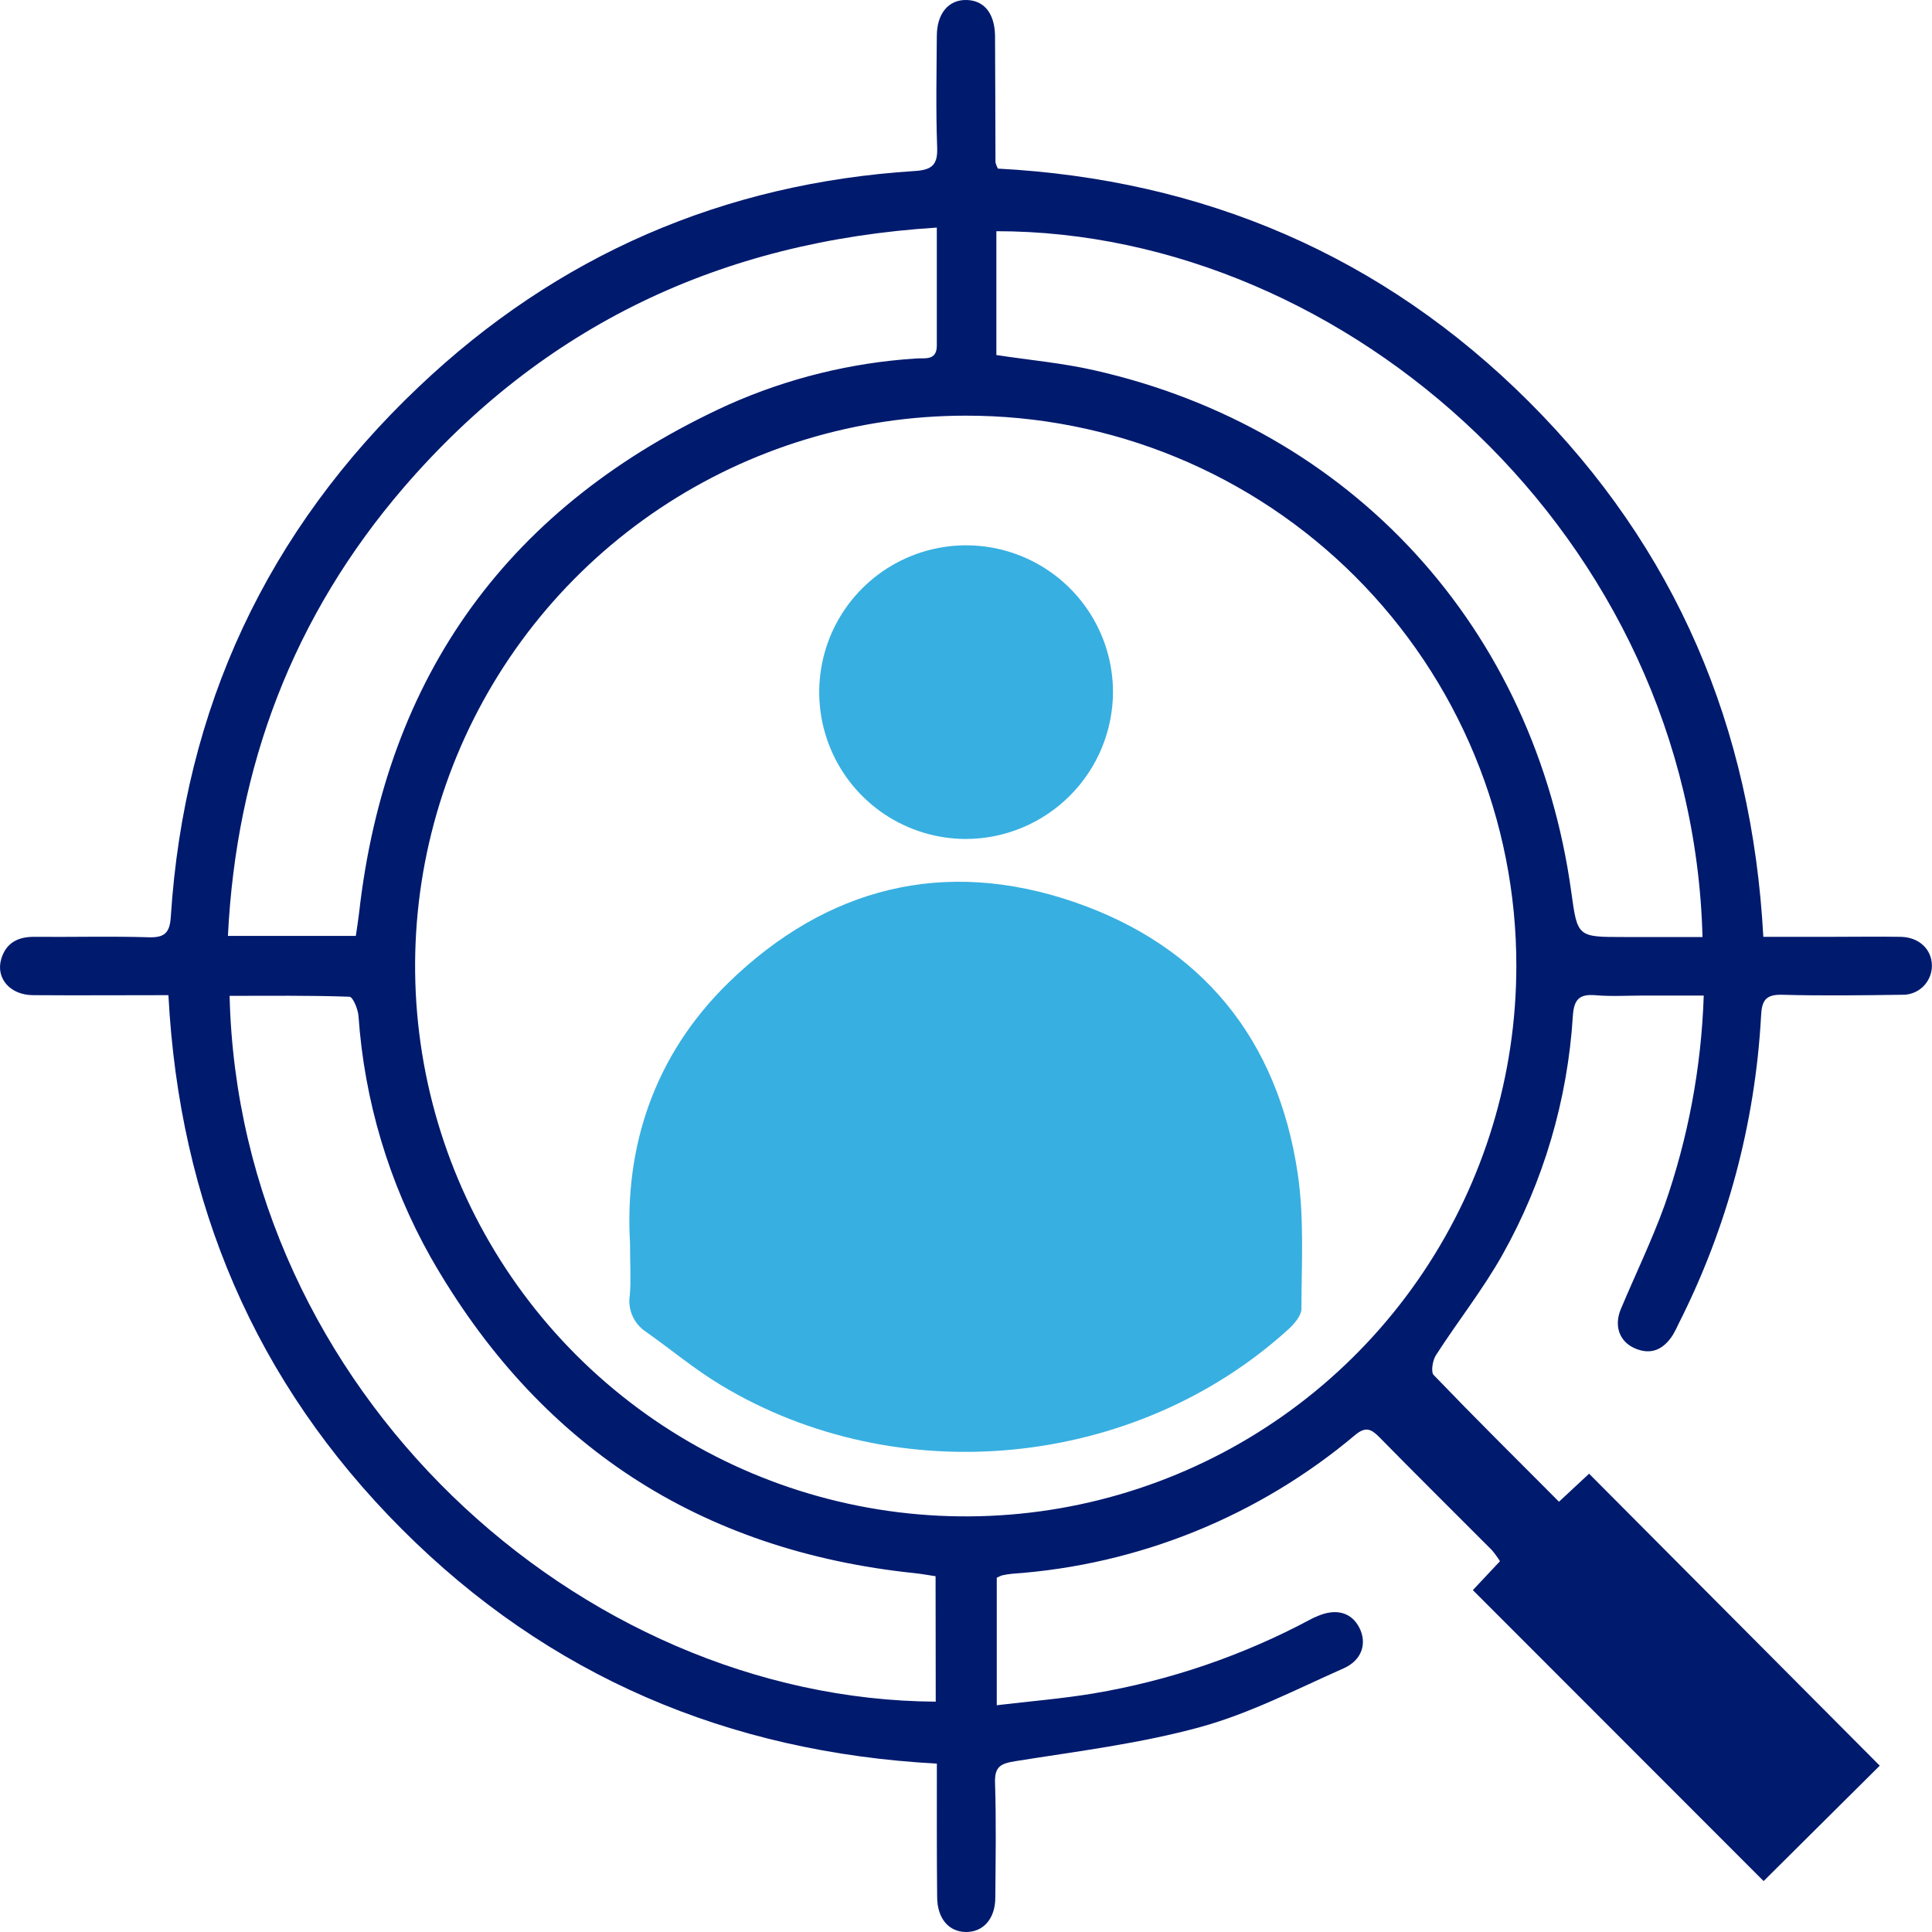
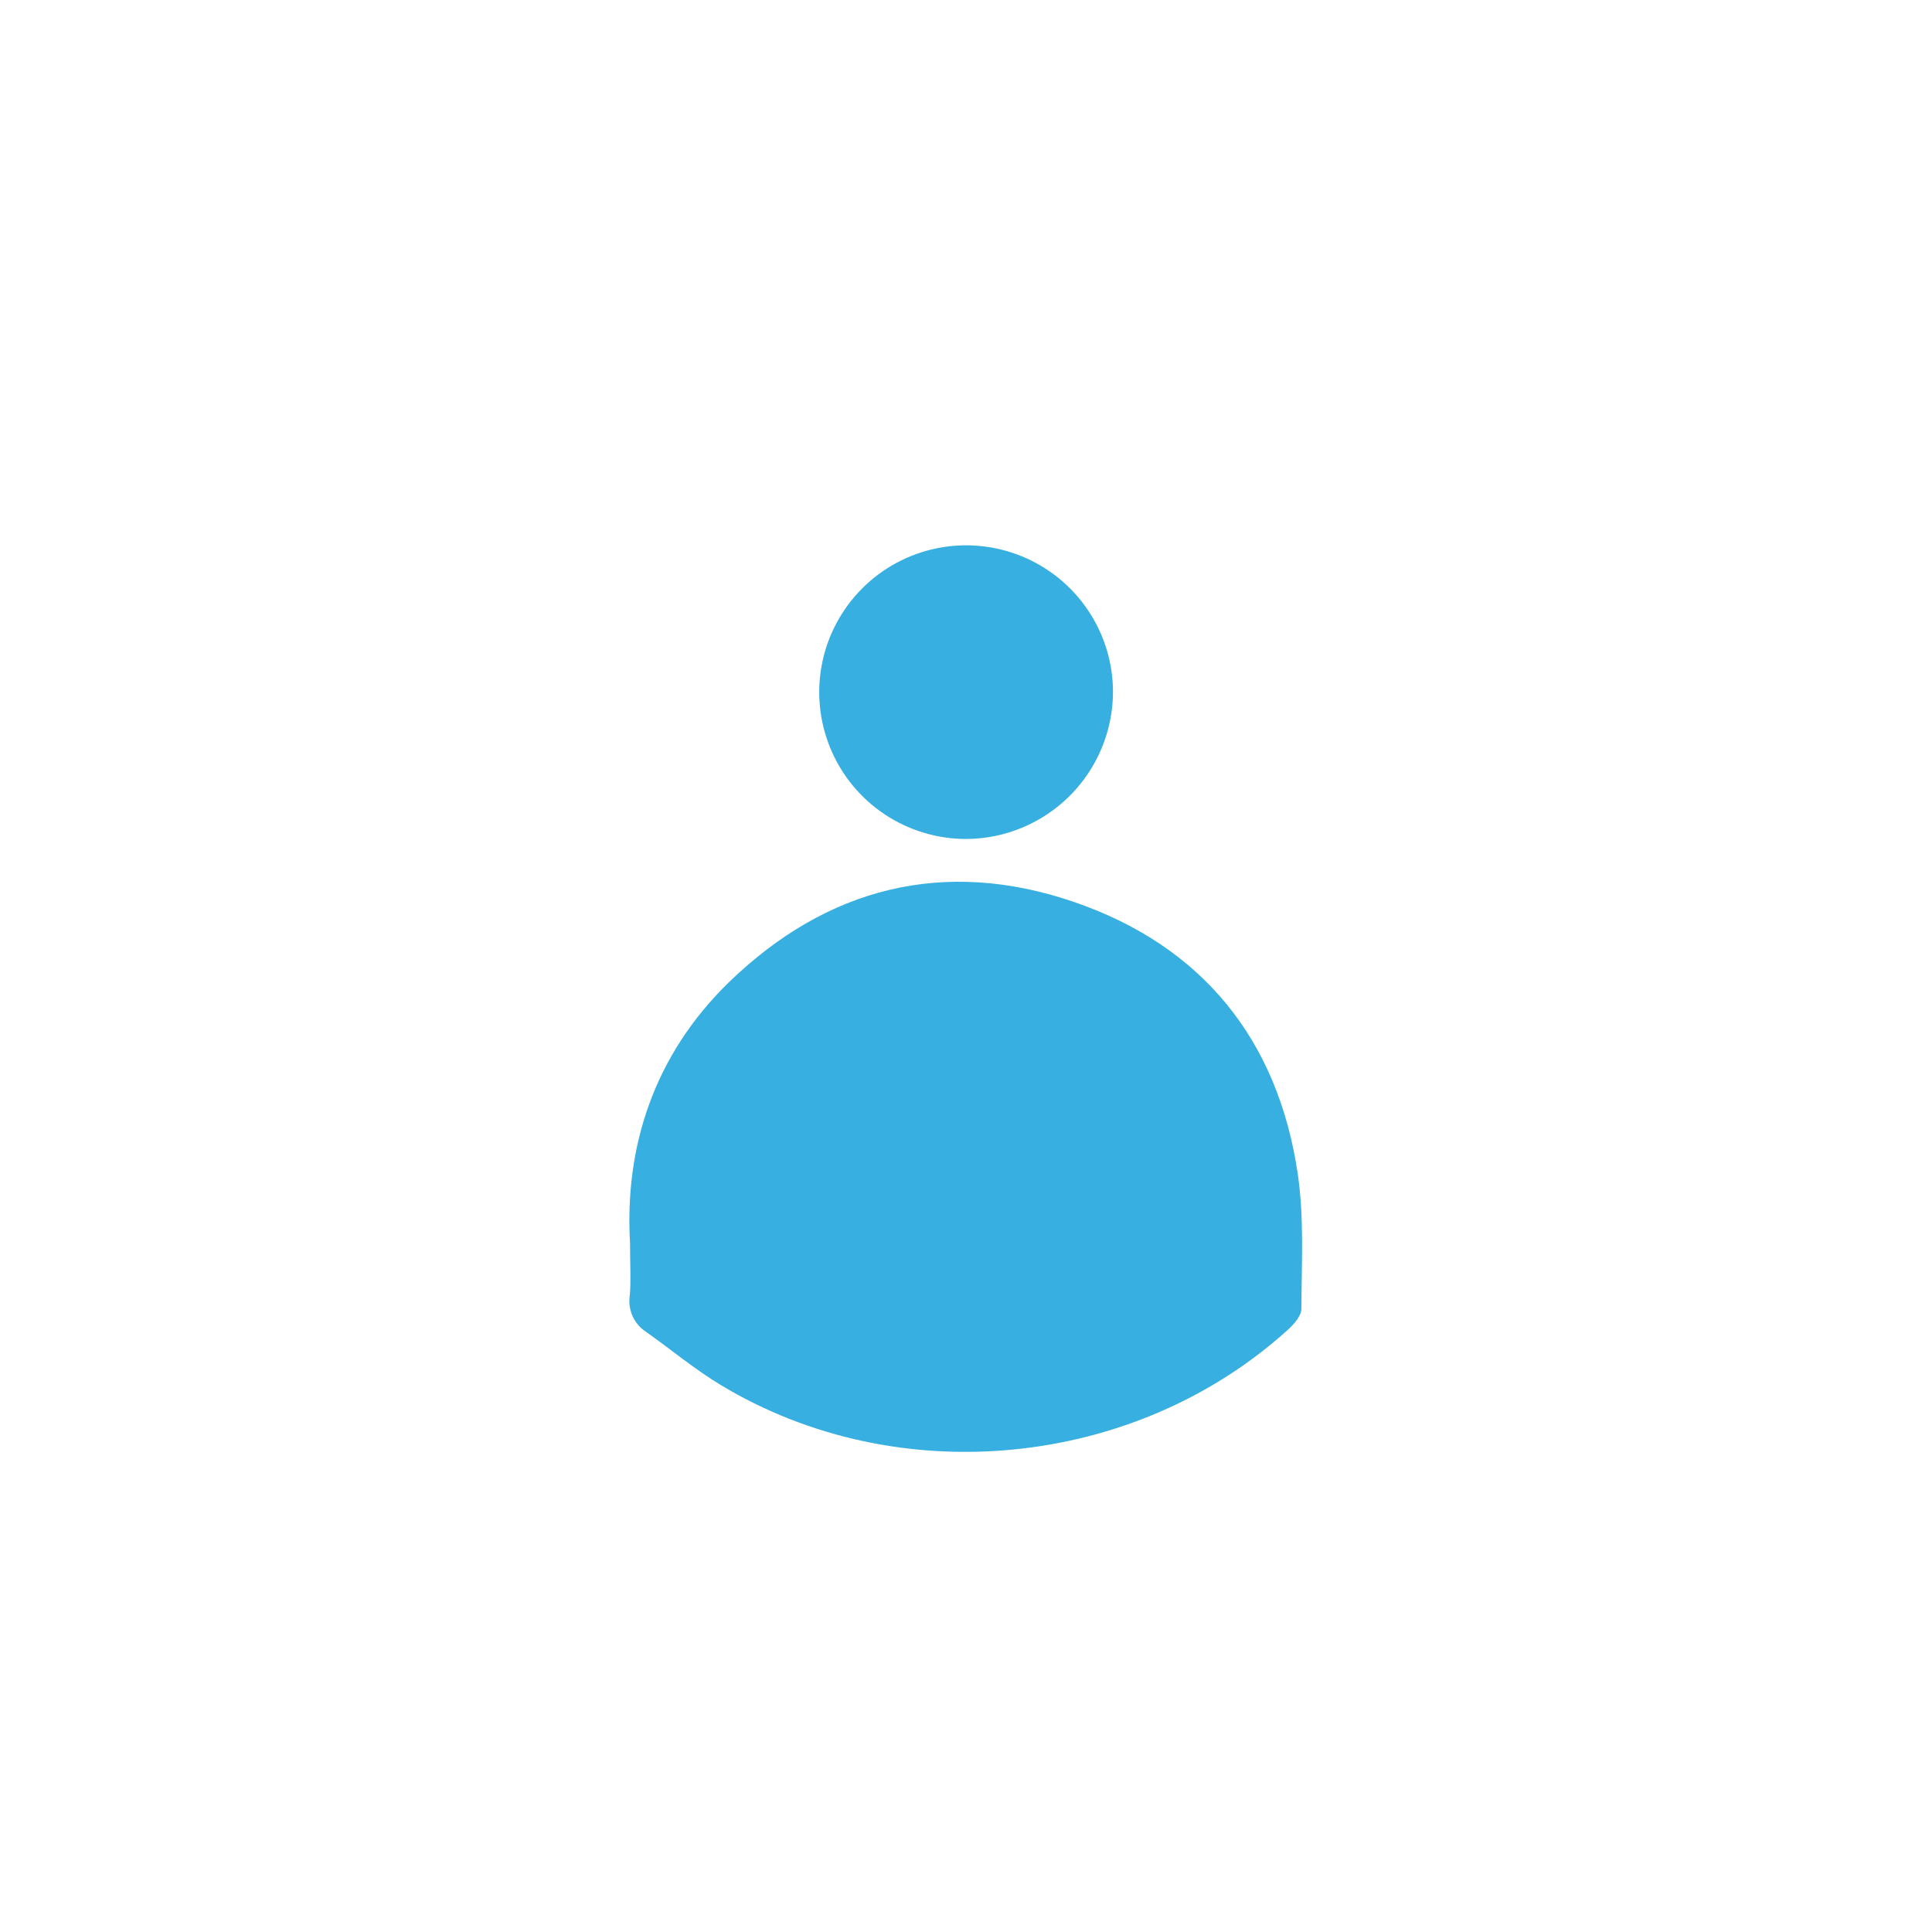
<svg xmlns="http://www.w3.org/2000/svg" width="75" height="75" viewBox="0 0 75 75" fill="none">
  <g clip-path="url(#clip0_95_714)">
-     <path d="M36.369 68.463C28.276 68.028 21.297 65.069 15.594 59.356C9.892 53.643 6.962 46.706 6.538 38.632C4.727 38.632 3.009 38.645 1.29 38.632C0.383 38.632 -0.178 37.964 0.052 37.214C0.244 36.592 0.705 36.364 1.329 36.368C2.813 36.381 4.299 36.34 5.78 36.385C6.409 36.405 6.592 36.192 6.631 35.585C7.153 27.478 10.373 20.596 16.254 15.018C21.638 9.905 28.086 7.111 35.509 6.639C36.199 6.596 36.41 6.387 36.38 5.697C36.327 4.266 36.358 2.836 36.367 1.403C36.367 0.52 36.826 -0.017 37.522 -7.81342e-05C38.218 0.017 38.61 0.535 38.627 1.376C38.638 3.018 38.638 4.662 38.644 6.304C38.666 6.388 38.697 6.469 38.738 6.545C46.707 6.967 53.664 9.914 59.356 15.598C65.047 21.283 68.014 28.231 68.452 36.368C69.346 36.368 70.181 36.368 71.017 36.368C71.943 36.368 72.872 36.353 73.799 36.368C74.51 36.388 74.993 36.859 74.996 37.488C74.996 37.641 74.966 37.792 74.905 37.933C74.845 38.074 74.757 38.201 74.647 38.307C74.536 38.412 74.405 38.494 74.261 38.547C74.118 38.601 73.965 38.624 73.812 38.617C72.276 38.638 70.738 38.66 69.202 38.617C68.549 38.595 68.393 38.834 68.365 39.43C68.138 43.596 67.048 47.668 65.162 51.39C65.097 51.535 65.025 51.677 64.945 51.814C64.59 52.375 64.107 52.623 63.461 52.34C62.865 52.08 62.647 51.471 62.921 50.818C63.483 49.477 64.122 48.163 64.616 46.797C65.535 44.174 66.048 41.425 66.139 38.647H63.837C63.202 38.647 62.562 38.688 61.929 38.634C61.296 38.58 61.103 38.817 61.059 39.421C60.858 42.684 59.924 45.86 58.324 48.711C57.563 50.066 56.584 51.299 55.742 52.61C55.611 52.812 55.54 53.263 55.657 53.38C57.234 55.02 58.851 56.624 60.52 58.297L61.688 57.209L72.972 68.543L68.463 73.023L57.176 61.728L58.229 60.606C58.133 60.454 58.027 60.308 57.911 60.171C56.451 58.706 54.981 57.253 53.534 55.779C53.216 55.457 52.999 55.383 52.614 55.7C48.857 58.864 44.191 60.753 39.291 61.093C39.159 61.105 39.028 61.127 38.899 61.156C38.828 61.181 38.76 61.212 38.694 61.248V66.197C39.958 66.045 41.212 65.945 42.447 65.74C45.406 65.242 48.264 64.265 50.908 62.846C50.978 62.807 51.051 62.779 51.126 62.746C51.852 62.424 52.457 62.583 52.766 63.181C53.075 63.779 52.883 64.442 52.165 64.762C50.331 65.575 48.519 66.515 46.598 67.043C44.266 67.684 41.836 67.983 39.436 68.365C38.864 68.457 38.605 68.561 38.627 69.209C38.675 70.692 38.649 72.177 38.638 73.66C38.638 74.484 38.17 75.006 37.498 75C36.826 74.993 36.384 74.474 36.38 73.639C36.362 71.947 36.369 70.253 36.369 68.463ZM37.483 16.136C33.255 16.137 29.123 17.391 25.609 19.739C22.095 22.088 19.356 25.425 17.739 29.329C16.123 33.233 15.7 37.529 16.526 41.673C17.351 45.817 19.388 49.624 22.377 52.611C25.367 55.598 29.175 57.633 33.322 58.456C37.468 59.28 41.765 58.857 45.67 57.239C49.576 55.622 52.914 52.884 55.262 49.37C57.611 45.857 58.864 41.726 58.864 37.501C58.868 34.694 58.318 31.913 57.244 29.319C56.171 26.724 54.596 24.367 52.61 22.382C50.624 20.397 48.265 18.824 45.669 17.752C43.073 16.68 40.291 16.131 37.483 16.136ZM38.679 13.783C39.963 13.978 41.231 14.091 42.462 14.37C52.496 16.629 59.591 24.403 60.998 34.635C61.237 36.375 61.237 36.375 63.035 36.375H66.091C65.689 20.846 52.309 8.975 38.679 8.975V13.783ZM36.319 61.189C36.045 61.148 35.788 61.1 35.529 61.072C27.149 60.202 20.872 56.092 16.71 48.792C15.098 45.92 14.144 42.726 13.917 39.441C13.895 39.171 13.7 38.697 13.565 38.693C12.016 38.638 10.464 38.658 8.913 38.658C9.277 53.978 22.469 65.978 36.325 66.058L36.319 61.189ZM36.367 8.835C27.98 9.362 21.075 12.65 15.664 18.934C11.387 23.912 9.174 29.731 8.848 36.331H13.813C13.856 36.029 13.904 35.748 13.937 35.461C14.981 26.167 19.793 19.587 28.269 15.714C30.572 14.686 33.04 14.078 35.557 13.917C35.886 13.891 36.367 14.017 36.367 13.419V8.835Z" fill="#001A6E" />
    <path d="M24.458 48.261C24.24 44.525 25.384 40.969 28.287 38.14C32.092 34.444 36.658 33.293 41.677 35.009C46.65 36.709 49.609 40.341 50.379 45.571C50.632 47.285 50.525 49.05 50.521 50.803C50.521 51.077 50.236 51.403 50.003 51.614C44.066 57.001 34.876 57.92 27.991 53.773C26.975 53.165 26.057 52.391 25.084 51.706C24.852 51.556 24.669 51.342 24.556 51.09C24.443 50.838 24.406 50.558 24.449 50.285C24.499 49.707 24.458 49.122 24.458 48.261Z" fill="#37AFE1" />
    <path d="M37.5 32.569C36.373 32.568 35.272 32.233 34.335 31.608C33.398 30.981 32.668 30.092 32.237 29.052C31.805 28.011 31.692 26.866 31.911 25.761C32.13 24.656 32.672 23.641 33.468 22.844C34.264 22.046 35.278 21.503 36.383 21.281C37.488 21.059 38.633 21.17 39.675 21.599C40.717 22.028 41.609 22.756 42.237 23.691C42.866 24.625 43.203 25.726 43.206 26.852C43.205 28.365 42.603 29.817 41.534 30.888C40.465 31.959 39.014 32.564 37.5 32.569Z" fill="#37AFE1" />
  </g>
  <defs>
    <clipPath id="clip0_95_714">
      <rect width="75" height="75" fill="white" />
    </clipPath>
  </defs>
</svg>